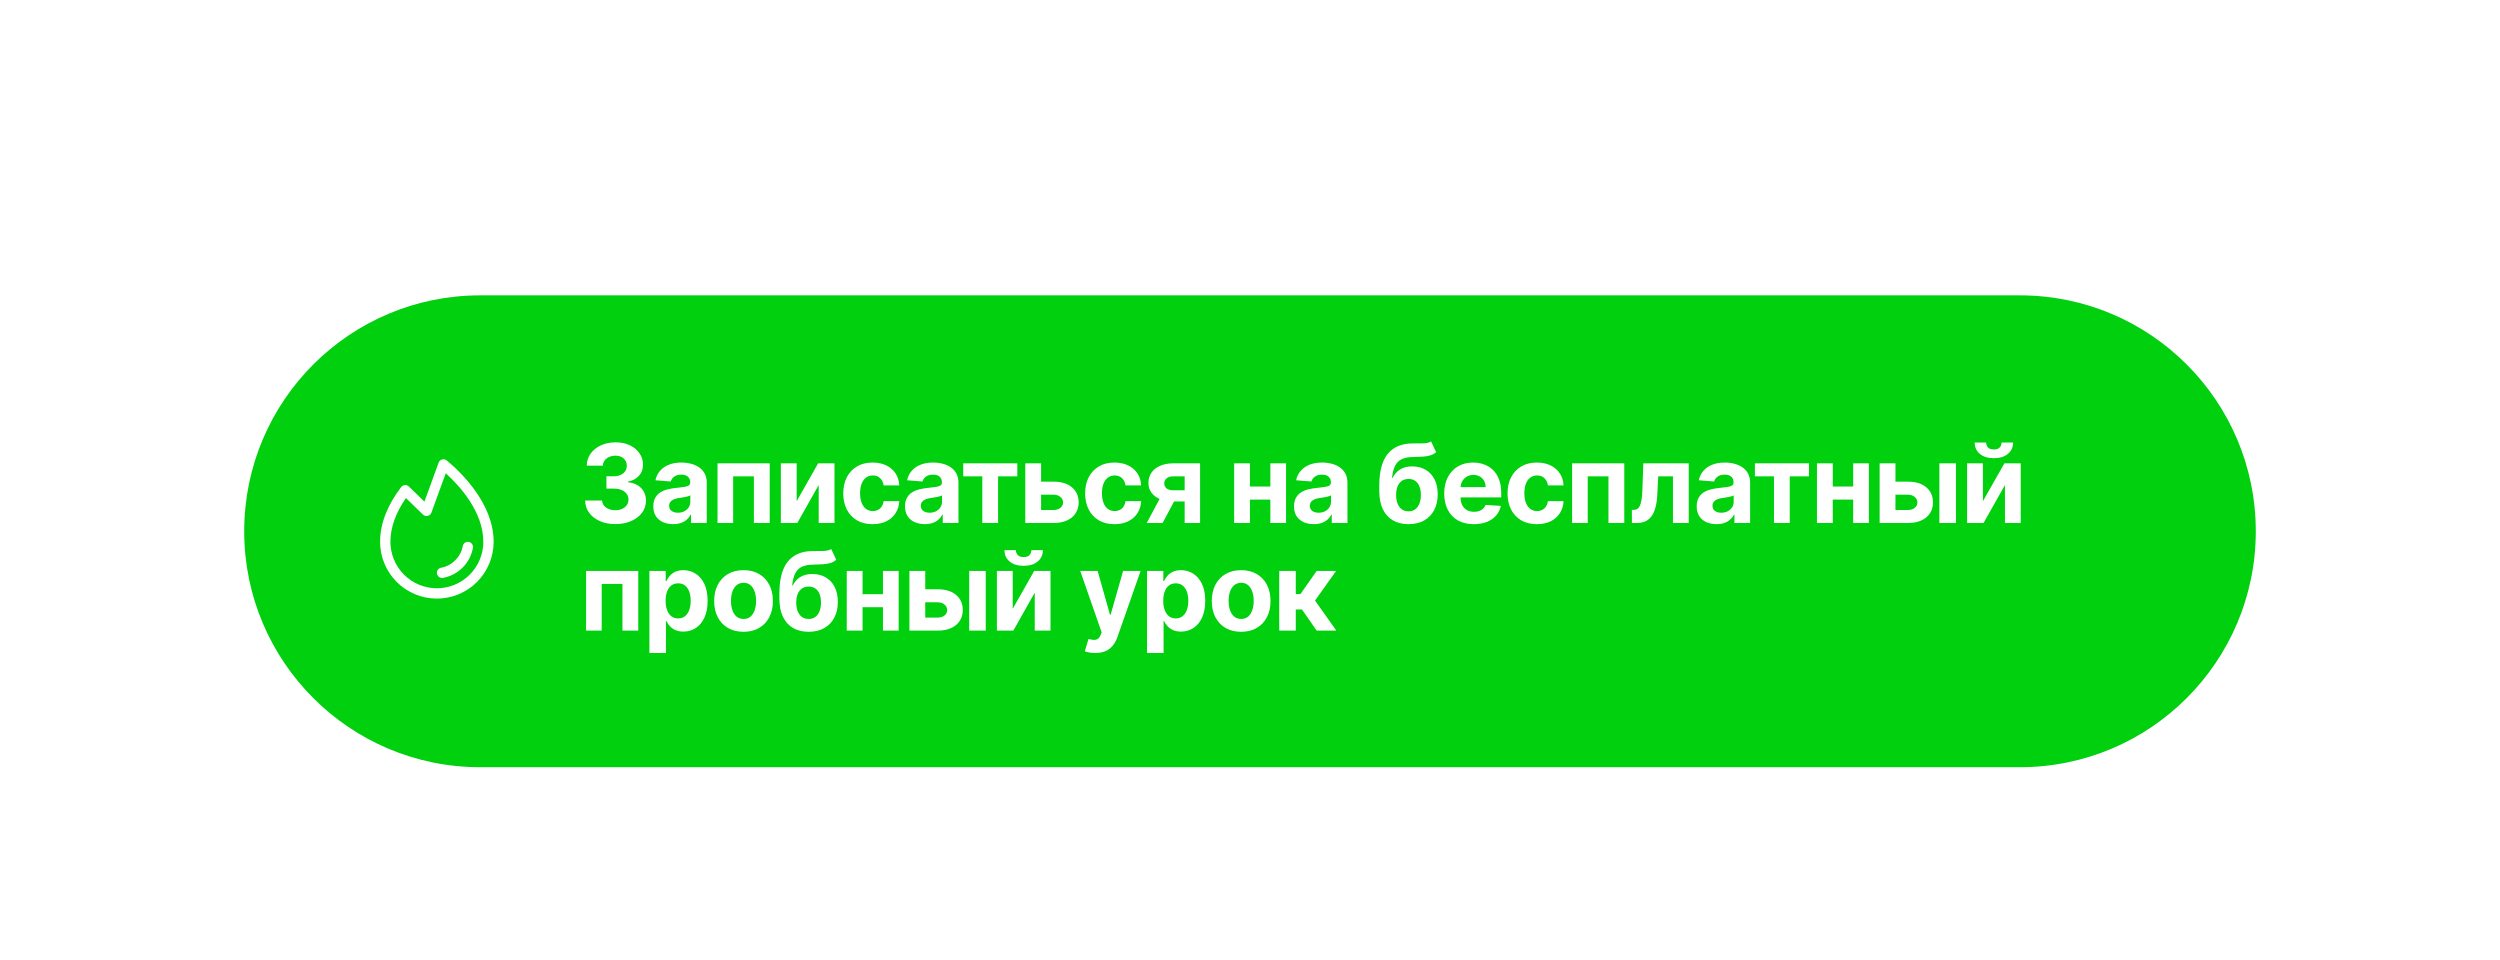
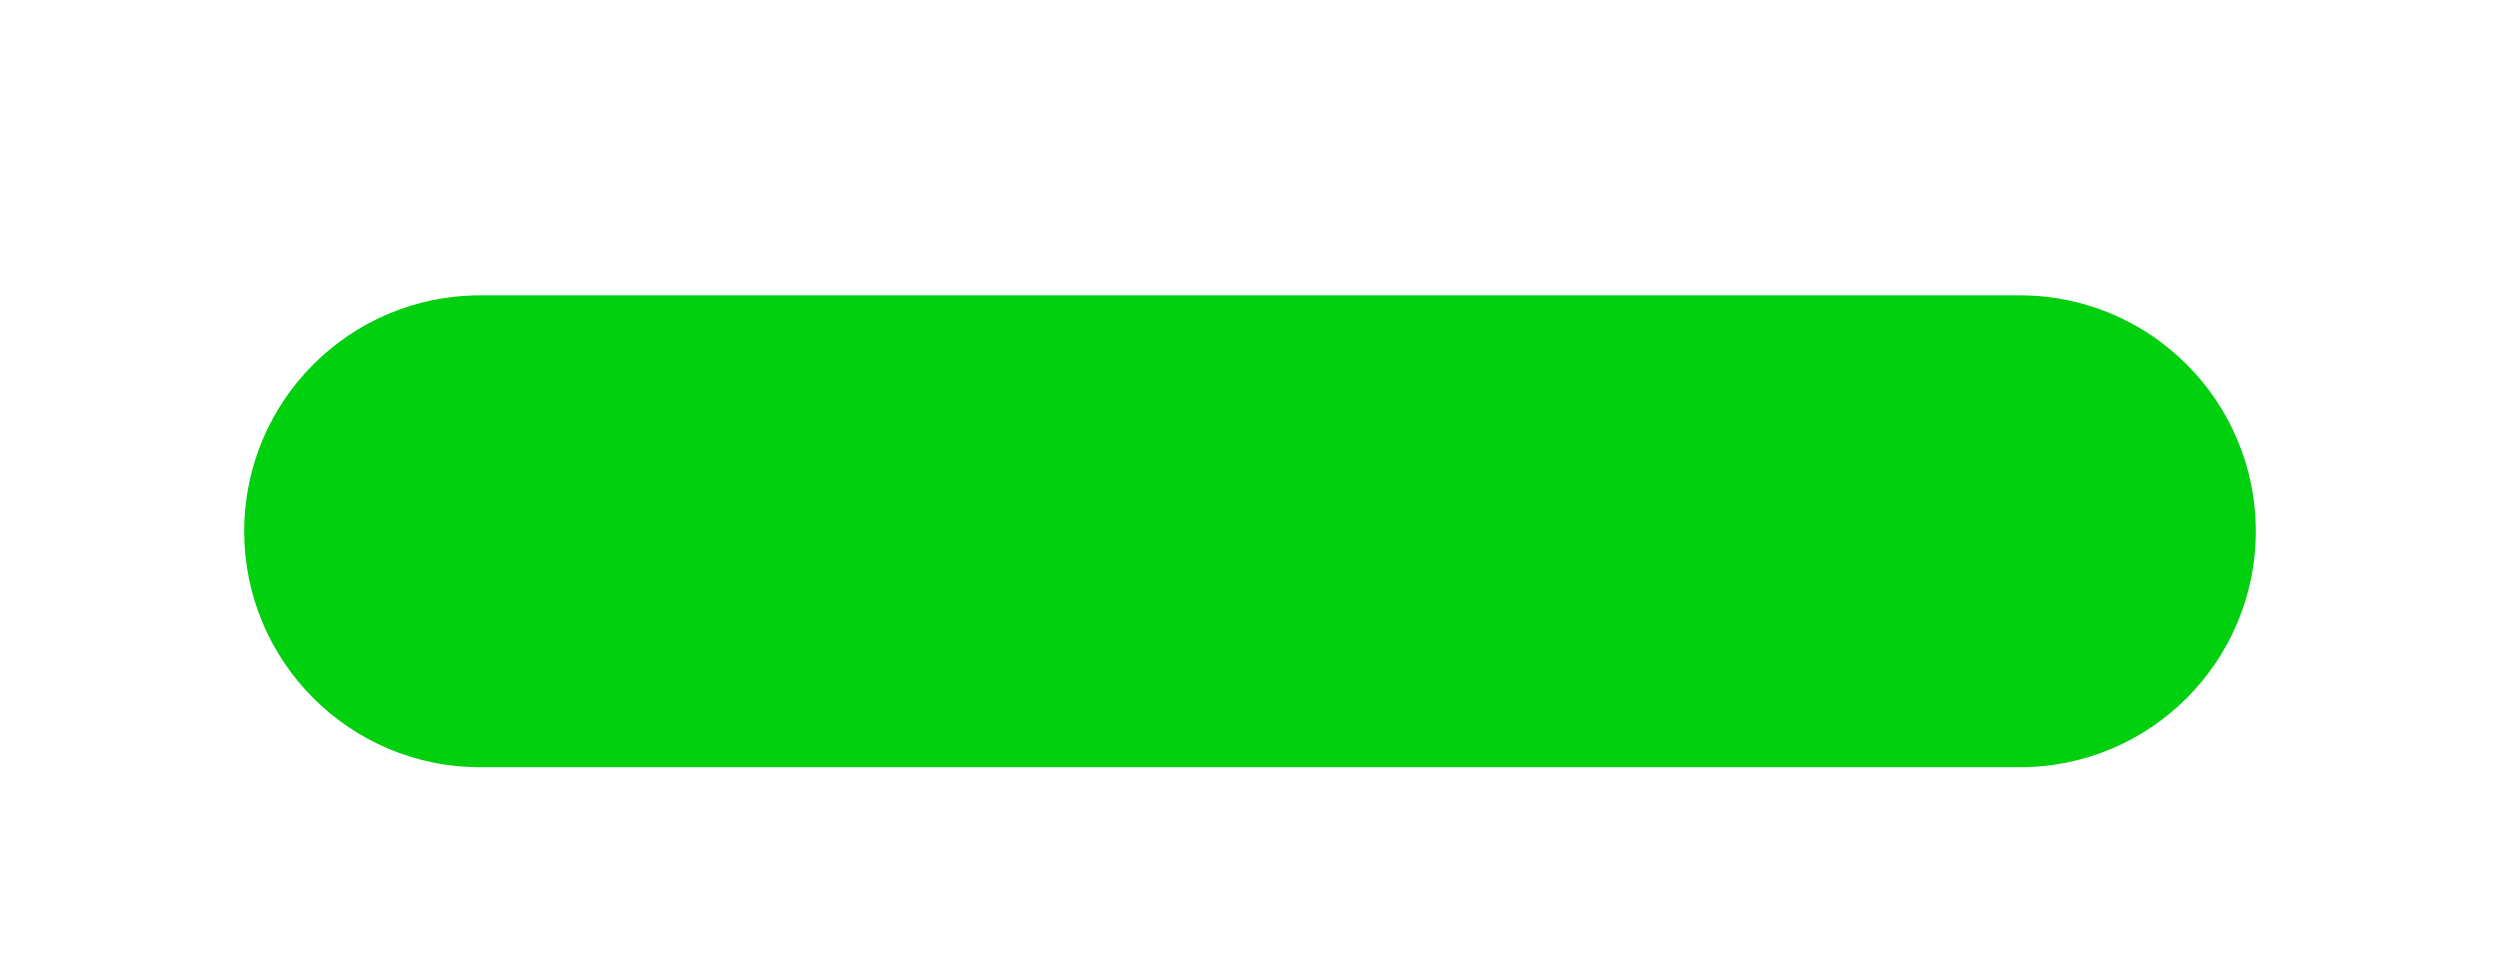
<svg xmlns="http://www.w3.org/2000/svg" width="604" height="232" viewBox="0 0 604 232" fill="none">
  <g filter="url(#filter0_dddd_1267_234)">
    <path d="M59 89C59 57.52 84.52 32 116 32H488C519.48 32 545 57.52 545 89V89C545 120.48 519.48 146 488 146H116C84.52 146 59 120.48 59 89V89Z" fill="#00D00E" />
    <g clip-path="url(#clip0_1267_234)">
-       <path d="M114.258 93.005C113.935 94.811 113.066 96.474 111.769 97.771C110.471 99.068 108.807 99.937 107.002 100.26C106.933 100.271 106.864 100.276 106.794 100.277C106.481 100.277 106.18 100.159 105.95 99.947C105.72 99.736 105.578 99.445 105.552 99.133C105.526 98.822 105.618 98.511 105.81 98.265C106.002 98.018 106.28 97.852 106.588 97.8C109.171 97.365 111.362 95.174 111.8 92.587C111.856 92.261 112.038 91.97 112.308 91.779C112.578 91.587 112.913 91.511 113.239 91.566C113.565 91.621 113.856 91.804 114.047 92.074C114.239 92.344 114.315 92.678 114.26 93.005H114.258ZM119.263 91.549C119.263 95.186 117.818 98.675 115.246 101.247C112.673 103.819 109.185 105.264 105.547 105.264C101.91 105.264 98.421 103.819 95.849 101.247C93.277 98.675 91.832 95.186 91.832 91.549C91.832 87.197 93.546 82.748 96.922 78.325C97.029 78.184 97.165 78.069 97.319 77.985C97.474 77.901 97.645 77.851 97.821 77.838C97.996 77.824 98.173 77.849 98.339 77.909C98.504 77.969 98.655 78.063 98.782 78.186L102.541 81.834L105.97 72.419C106.038 72.231 106.151 72.063 106.298 71.928C106.445 71.793 106.623 71.695 106.816 71.643C107.009 71.591 107.212 71.586 107.407 71.628C107.602 71.671 107.785 71.76 107.938 71.888C111.347 74.716 119.263 82.283 119.263 91.549ZM116.769 91.549C116.769 84.365 111.191 78.158 107.697 74.977L104.226 84.495C104.154 84.69 104.035 84.865 103.879 85.003C103.724 85.14 103.536 85.237 103.333 85.283C103.13 85.33 102.919 85.325 102.718 85.269C102.518 85.213 102.335 85.107 102.186 84.963L98.076 80.976C95.587 84.568 94.326 88.12 94.326 91.549C94.326 94.525 95.508 97.379 97.612 99.484C99.717 101.588 102.571 102.771 105.547 102.771C108.524 102.771 111.378 101.588 113.482 99.484C115.587 97.379 116.769 94.525 116.769 91.549Z" fill="white" />
-     </g>
-     <path d="M148.664 87.263C147.262 87.263 146.014 87.022 144.919 86.54C143.83 86.052 142.969 85.382 142.337 84.531C141.712 83.674 141.389 82.685 141.37 81.565H145.463C145.488 82.034 145.641 82.447 145.923 82.804C146.211 83.154 146.593 83.427 147.068 83.621C147.544 83.815 148.079 83.912 148.673 83.912C149.293 83.912 149.84 83.802 150.316 83.583C150.792 83.364 151.164 83.061 151.433 82.673C151.702 82.285 151.837 81.837 151.837 81.33C151.837 80.817 151.693 80.364 151.405 79.969C151.123 79.569 150.717 79.256 150.185 79.031C149.659 78.805 149.033 78.693 148.307 78.693H146.514V75.708H148.307C148.921 75.708 149.462 75.601 149.931 75.388C150.407 75.176 150.776 74.882 151.039 74.506C151.302 74.124 151.433 73.68 151.433 73.173C151.433 72.691 151.317 72.269 151.086 71.906C150.861 71.537 150.541 71.249 150.128 71.043C149.722 70.836 149.246 70.733 148.702 70.733C148.151 70.733 147.647 70.833 147.19 71.033C146.733 71.227 146.367 71.505 146.092 71.868C145.817 72.231 145.67 72.657 145.651 73.145H141.755C141.774 72.037 142.09 71.061 142.703 70.216C143.317 69.372 144.143 68.711 145.182 68.236C146.227 67.754 147.406 67.513 148.72 67.513C150.047 67.513 151.208 67.754 152.203 68.236C153.198 68.718 153.971 69.368 154.521 70.188C155.078 71.002 155.354 71.915 155.347 72.929C155.354 74.005 155.019 74.904 154.343 75.623C153.673 76.343 152.8 76.8 151.724 76.994V77.144C153.138 77.325 154.215 77.817 154.953 78.618C155.698 79.412 156.067 80.407 156.061 81.603C156.067 82.698 155.751 83.671 155.113 84.522C154.481 85.373 153.608 86.043 152.494 86.531C151.38 87.019 150.103 87.263 148.664 87.263ZM162.633 87.272C161.713 87.272 160.893 87.113 160.173 86.793C159.454 86.468 158.884 85.989 158.465 85.357C158.052 84.719 157.845 83.924 157.845 82.973C157.845 82.172 157.992 81.499 158.287 80.955C158.581 80.41 158.981 79.972 159.488 79.641C159.995 79.309 160.571 79.059 161.215 78.89C161.866 78.721 162.548 78.602 163.262 78.533C164.1 78.445 164.776 78.364 165.289 78.289C165.802 78.208 166.175 78.089 166.406 77.932C166.638 77.776 166.753 77.544 166.753 77.238V77.181C166.753 76.587 166.566 76.127 166.19 75.802C165.821 75.476 165.295 75.313 164.613 75.313C163.894 75.313 163.321 75.473 162.895 75.792C162.47 76.105 162.188 76.499 162.051 76.975L158.352 76.674C158.54 75.798 158.909 75.041 159.46 74.403C160.011 73.758 160.721 73.264 161.591 72.92C162.467 72.569 163.481 72.394 164.632 72.394C165.433 72.394 166.2 72.488 166.932 72.676C167.67 72.864 168.324 73.154 168.894 73.549C169.469 73.943 169.923 74.45 170.255 75.069C170.586 75.683 170.752 76.418 170.752 77.275V87H166.96V85.001H166.847C166.616 85.451 166.306 85.849 165.918 86.193C165.53 86.531 165.064 86.797 164.519 86.991C163.975 87.178 163.346 87.272 162.633 87.272ZM163.778 84.513C164.366 84.513 164.885 84.397 165.336 84.165C165.787 83.927 166.14 83.608 166.397 83.208C166.653 82.807 166.782 82.353 166.782 81.847V80.317C166.656 80.398 166.484 80.473 166.265 80.542C166.053 80.605 165.812 80.664 165.543 80.72C165.273 80.77 165.004 80.817 164.735 80.861C164.466 80.899 164.222 80.933 164.003 80.964C163.534 81.033 163.124 81.143 162.773 81.293C162.423 81.443 162.151 81.646 161.957 81.903C161.763 82.153 161.666 82.466 161.666 82.842C161.666 83.386 161.863 83.802 162.257 84.09C162.658 84.372 163.165 84.513 163.778 84.513ZM173.356 87V72.582H185.962V87H182.142V75.727H177.129V87H173.356ZM192.475 81.725L197.666 72.582H201.609V87H197.798V77.829L192.626 87H188.655V72.582H192.475V81.725ZM210.83 87.282C209.353 87.282 208.083 86.969 207.019 86.343C205.962 85.711 205.148 84.835 204.579 83.715C204.015 82.594 203.734 81.305 203.734 79.847C203.734 78.37 204.018 77.075 204.588 75.961C205.164 74.841 205.98 73.968 207.038 73.342C208.095 72.71 209.353 72.394 210.811 72.394C212.069 72.394 213.171 72.623 214.116 73.079C215.06 73.536 215.808 74.178 216.359 75.004C216.91 75.83 217.213 76.8 217.269 77.914H213.496C213.39 77.194 213.108 76.615 212.651 76.177C212.201 75.733 211.609 75.511 210.877 75.511C210.258 75.511 209.716 75.68 209.253 76.017C208.796 76.349 208.44 76.834 208.183 77.472C207.926 78.111 207.798 78.884 207.798 79.791C207.798 80.711 207.923 81.493 208.174 82.138C208.43 82.782 208.79 83.273 209.253 83.611C209.716 83.949 210.258 84.118 210.877 84.118C211.334 84.118 211.744 84.024 212.107 83.837C212.476 83.649 212.779 83.377 213.017 83.02C213.261 82.657 213.421 82.222 213.496 81.715H217.269C217.207 82.817 216.907 83.787 216.368 84.625C215.836 85.457 215.101 86.108 214.162 86.578C213.224 87.047 212.113 87.282 210.83 87.282ZM223.442 87.272C222.522 87.272 221.703 87.113 220.983 86.793C220.263 86.468 219.694 85.989 219.275 85.357C218.862 84.719 218.655 83.924 218.655 82.973C218.655 82.172 218.802 81.499 219.096 80.955C219.39 80.41 219.791 79.972 220.298 79.641C220.805 79.309 221.38 79.059 222.025 78.89C222.676 78.721 223.358 78.602 224.071 78.533C224.91 78.445 225.586 78.364 226.099 78.289C226.612 78.208 226.984 78.089 227.216 77.932C227.447 77.776 227.563 77.544 227.563 77.238V77.181C227.563 76.587 227.375 76.127 227 75.802C226.631 75.476 226.105 75.313 225.423 75.313C224.703 75.313 224.131 75.473 223.705 75.792C223.28 76.105 222.998 76.499 222.86 76.975L219.162 76.674C219.35 75.798 219.719 75.041 220.27 74.403C220.82 73.758 221.531 73.264 222.4 72.92C223.277 72.569 224.29 72.394 225.442 72.394C226.243 72.394 227.009 72.488 227.742 72.676C228.48 72.864 229.134 73.154 229.703 73.549C230.279 73.943 230.733 74.45 231.064 75.069C231.396 75.683 231.562 76.418 231.562 77.275V87H227.77V85.001H227.657C227.426 85.451 227.116 85.849 226.728 86.193C226.34 86.531 225.874 86.797 225.329 86.991C224.785 87.178 224.156 87.272 223.442 87.272ZM224.588 84.513C225.176 84.513 225.695 84.397 226.146 84.165C226.596 83.927 226.95 83.608 227.206 83.208C227.463 82.807 227.591 82.353 227.591 81.847V80.317C227.466 80.398 227.294 80.473 227.075 80.542C226.862 80.605 226.621 80.664 226.352 80.72C226.083 80.77 225.814 80.817 225.545 80.861C225.276 80.899 225.032 80.933 224.813 80.964C224.344 81.033 223.934 81.143 223.583 81.293C223.233 81.443 222.961 81.646 222.767 81.903C222.573 82.153 222.476 82.466 222.476 82.842C222.476 83.386 222.673 83.802 223.067 84.09C223.467 84.372 223.974 84.513 224.588 84.513ZM232.718 75.727V72.582H245.784V75.727H241.138V87H237.327V75.727H232.718ZM250.216 77.013H254.524C256.433 77.013 257.922 77.469 258.992 78.383C260.062 79.29 260.598 80.504 260.598 82.025C260.598 83.014 260.357 83.884 259.875 84.635C259.393 85.379 258.698 85.961 257.791 86.38C256.883 86.793 255.795 87 254.524 87H247.709V72.582H251.53V83.855H254.524C255.194 83.855 255.745 83.686 256.176 83.349C256.608 83.011 256.827 82.579 256.833 82.053C256.827 81.496 256.608 81.043 256.176 80.692C255.745 80.335 255.194 80.157 254.524 80.157H250.216V77.013ZM269.265 87.282C267.788 87.282 266.518 86.969 265.454 86.343C264.396 85.711 263.583 84.835 263.013 83.715C262.45 82.594 262.169 81.305 262.169 79.847C262.169 78.37 262.453 77.075 263.023 75.961C263.599 74.841 264.415 73.968 265.473 73.342C266.53 72.71 267.788 72.394 269.246 72.394C270.504 72.394 271.605 72.623 272.55 73.079C273.495 73.536 274.243 74.178 274.794 75.004C275.345 75.83 275.648 76.8 275.704 77.914H271.931C271.824 77.194 271.543 76.615 271.086 76.177C270.635 75.733 270.044 75.511 269.312 75.511C268.692 75.511 268.151 75.68 267.688 76.017C267.231 76.349 266.875 76.834 266.618 77.472C266.361 78.111 266.233 78.884 266.233 79.791C266.233 80.711 266.358 81.493 266.609 82.138C266.865 82.782 267.225 83.273 267.688 83.611C268.151 83.949 268.692 84.118 269.312 84.118C269.769 84.118 270.179 84.024 270.542 83.837C270.911 83.649 271.214 83.377 271.452 83.02C271.696 82.657 271.856 82.222 271.931 81.715H275.704C275.642 82.817 275.341 83.787 274.803 84.625C274.271 85.457 273.536 86.108 272.597 86.578C271.659 87.047 270.548 87.282 269.265 87.282ZM286.214 87V75.717H283.511C282.778 75.717 282.221 75.886 281.84 76.224C281.458 76.562 281.27 76.962 281.277 77.425C281.27 77.895 281.452 78.292 281.821 78.618C282.196 78.937 282.747 79.096 283.473 79.096H287.547V81.8H283.473C282.24 81.8 281.173 81.612 280.272 81.237C279.371 80.861 278.676 80.338 278.188 79.669C277.7 78.993 277.459 78.208 277.465 77.313C277.459 76.374 277.7 75.551 278.188 74.844C278.676 74.131 279.374 73.577 280.282 73.183C281.195 72.782 282.272 72.582 283.511 72.582H289.941V87H286.214ZM277.052 87L281.061 79.491H284.881L280.882 87H277.052ZM308.202 78.195V81.34H300.674V78.195H308.202ZM301.988 72.582V87H298.168V72.582H301.988ZM310.709 72.582V87H306.916V72.582H310.709ZM317.424 87.272C316.504 87.272 315.684 87.113 314.964 86.793C314.245 86.468 313.675 85.989 313.256 85.357C312.843 84.719 312.636 83.924 312.636 82.973C312.636 82.172 312.783 81.499 313.078 80.955C313.372 80.41 313.772 79.972 314.279 79.641C314.786 79.309 315.362 79.059 316.006 78.89C316.657 78.721 317.339 78.602 318.053 78.533C318.891 78.445 319.567 78.364 320.08 78.289C320.593 78.208 320.966 78.089 321.197 77.932C321.429 77.776 321.544 77.544 321.544 77.238V77.181C321.544 76.587 321.357 76.127 320.981 75.802C320.612 75.476 320.086 75.313 319.404 75.313C318.685 75.313 318.112 75.473 317.687 75.792C317.261 76.105 316.979 76.499 316.842 76.975L313.143 76.674C313.331 75.798 313.7 75.041 314.251 74.403C314.802 73.758 315.512 73.264 316.382 72.92C317.258 72.569 318.272 72.394 319.423 72.394C320.224 72.394 320.991 72.488 321.723 72.676C322.461 72.864 323.115 73.154 323.685 73.549C324.26 73.943 324.714 74.45 325.046 75.069C325.377 75.683 325.543 76.418 325.543 77.275V87H321.751V85.001H321.638C321.407 85.451 321.097 85.849 320.709 86.193C320.321 86.531 319.855 86.797 319.31 86.991C318.766 87.178 318.137 87.272 317.424 87.272ZM318.569 84.513C319.157 84.513 319.677 84.397 320.127 84.165C320.578 83.927 320.931 83.608 321.188 83.208C321.444 82.807 321.573 82.353 321.573 81.847V80.317C321.447 80.398 321.275 80.473 321.056 80.542C320.844 80.605 320.603 80.664 320.334 80.72C320.064 80.77 319.795 80.817 319.526 80.861C319.257 80.899 319.013 80.933 318.794 80.964C318.325 81.033 317.915 81.143 317.564 81.293C317.214 81.443 316.942 81.646 316.748 81.903C316.554 82.153 316.457 82.466 316.457 82.842C316.457 83.386 316.654 83.802 317.048 84.09C317.449 84.372 317.956 84.513 318.569 84.513ZM345.753 67.288L346.973 69.897C346.566 70.235 346.116 70.486 345.621 70.648C345.127 70.805 344.536 70.908 343.847 70.958C343.165 71.008 342.333 71.043 341.35 71.061C340.237 71.074 339.329 71.252 338.628 71.596C337.927 71.941 337.396 72.482 337.033 73.22C336.67 73.952 336.432 74.91 336.319 76.093H336.46C336.892 75.21 337.499 74.528 338.281 74.046C339.069 73.564 340.043 73.323 341.2 73.323C342.427 73.323 343.5 73.593 344.42 74.131C345.346 74.669 346.066 75.442 346.579 76.449C347.092 77.457 347.349 78.665 347.349 80.073C347.349 81.537 347.061 82.81 346.485 83.893C345.916 84.969 345.105 85.805 344.054 86.399C343.003 86.987 341.751 87.282 340.299 87.282C338.841 87.282 337.583 86.975 336.526 86.362C335.474 85.748 334.661 84.844 334.085 83.649C333.516 82.454 333.231 80.983 333.231 79.237V78.054C333.231 74.581 333.907 72.006 335.258 70.329C336.61 68.652 338.597 67.801 341.219 67.776C341.932 67.763 342.577 67.76 343.153 67.766C343.728 67.773 344.232 67.745 344.664 67.682C345.102 67.619 345.465 67.488 345.753 67.288ZM340.318 84.184C340.931 84.184 341.457 84.024 341.895 83.705C342.339 83.386 342.68 82.929 342.918 82.335C343.162 81.74 343.284 81.03 343.284 80.204C343.284 79.384 343.162 78.69 342.918 78.12C342.68 77.544 342.339 77.106 341.895 76.806C341.451 76.506 340.919 76.355 340.299 76.355C339.836 76.355 339.42 76.44 339.051 76.609C338.682 76.778 338.365 77.028 338.103 77.36C337.846 77.685 337.646 78.089 337.502 78.571C337.364 79.046 337.295 79.591 337.295 80.204C337.295 81.437 337.561 82.41 338.093 83.123C338.631 83.83 339.373 84.184 340.318 84.184ZM356.075 87.282C354.592 87.282 353.315 86.981 352.245 86.38C351.181 85.773 350.361 84.916 349.786 83.808C349.21 82.695 348.922 81.377 348.922 79.857C348.922 78.374 349.21 77.072 349.786 75.952C350.361 74.832 351.172 73.959 352.217 73.333C353.268 72.707 354.501 72.394 355.915 72.394C356.866 72.394 357.752 72.547 358.572 72.854C359.398 73.154 360.117 73.608 360.731 74.215C361.35 74.822 361.832 75.586 362.176 76.506C362.52 77.419 362.692 78.489 362.692 79.716V80.814H350.518V78.336H358.928C358.928 77.76 358.803 77.25 358.553 76.806C358.303 76.362 357.955 76.014 357.511 75.764C357.073 75.507 356.563 75.379 355.981 75.379C355.374 75.379 354.836 75.52 354.366 75.802C353.903 76.077 353.54 76.449 353.278 76.919C353.015 77.382 352.88 77.898 352.874 78.467V80.823C352.874 81.537 353.005 82.153 353.268 82.673C353.537 83.192 353.916 83.593 354.404 83.874C354.892 84.156 355.471 84.297 356.14 84.297C356.585 84.297 356.992 84.234 357.361 84.109C357.73 83.984 358.046 83.796 358.309 83.546C358.572 83.295 358.772 82.989 358.91 82.626L362.608 82.87C362.42 83.758 362.035 84.534 361.453 85.198C360.878 85.855 360.133 86.368 359.219 86.737C358.312 87.1 357.264 87.282 356.075 87.282ZM371.318 87.282C369.841 87.282 368.57 86.969 367.507 86.343C366.449 85.711 365.636 84.835 365.066 83.715C364.503 82.594 364.221 81.305 364.221 79.847C364.221 78.37 364.506 77.075 365.075 75.961C365.651 74.841 366.468 73.968 367.525 73.342C368.583 72.71 369.841 72.394 371.299 72.394C372.557 72.394 373.658 72.623 374.603 73.079C375.548 73.536 376.296 74.178 376.847 75.004C377.397 75.83 377.701 76.8 377.757 77.914H373.984C373.877 77.194 373.596 76.615 373.139 76.177C372.688 75.733 372.097 75.511 371.365 75.511C370.745 75.511 370.204 75.68 369.741 76.017C369.284 76.349 368.927 76.834 368.671 77.472C368.414 78.111 368.286 78.884 368.286 79.791C368.286 80.711 368.411 81.493 368.661 82.138C368.918 82.782 369.278 83.273 369.741 83.611C370.204 83.949 370.745 84.118 371.365 84.118C371.821 84.118 372.231 84.024 372.594 83.837C372.964 83.649 373.267 83.377 373.505 83.02C373.749 82.657 373.908 82.222 373.984 81.715H377.757C377.694 82.817 377.394 83.787 376.856 84.625C376.324 85.457 375.589 86.108 374.65 86.578C373.711 87.047 372.601 87.282 371.318 87.282ZM379.819 87V72.582H392.425V87H388.605V75.727H383.592V87H379.819ZM394.273 87L394.254 83.827H394.733C395.071 83.827 395.362 83.746 395.606 83.583C395.856 83.414 396.063 83.142 396.225 82.767C396.388 82.391 396.516 81.894 396.61 81.274C396.704 80.648 396.767 79.879 396.798 78.965L397.033 72.582H407.996V87H404.185V75.727H400.628L400.403 80.129C400.346 81.337 400.199 82.375 399.961 83.245C399.73 84.115 399.408 84.829 398.995 85.385C398.582 85.936 398.084 86.343 397.502 86.606C396.92 86.869 396.244 87 395.474 87H394.273ZM414.709 87.272C413.789 87.272 412.969 87.113 412.25 86.793C411.53 86.468 410.961 85.989 410.541 85.357C410.128 84.719 409.922 83.924 409.922 82.973C409.922 82.172 410.069 81.499 410.363 80.955C410.657 80.41 411.058 79.972 411.565 79.641C412.071 79.309 412.647 79.059 413.292 78.89C413.943 78.721 414.625 78.602 415.338 78.533C416.177 78.445 416.852 78.364 417.366 78.289C417.879 78.208 418.251 78.089 418.483 77.932C418.714 77.776 418.83 77.544 418.83 77.238V77.181C418.83 76.587 418.642 76.127 418.267 75.802C417.898 75.476 417.372 75.313 416.69 75.313C415.97 75.313 415.397 75.473 414.972 75.792C414.546 76.105 414.265 76.499 414.127 76.975L410.429 76.674C410.616 75.798 410.986 75.041 411.536 74.403C412.087 73.758 412.797 73.264 413.667 72.92C414.543 72.569 415.557 72.394 416.709 72.394C417.51 72.394 418.276 72.488 419.008 72.676C419.747 72.864 420.401 73.154 420.97 73.549C421.546 73.943 422 74.45 422.331 75.069C422.663 75.683 422.829 76.418 422.829 77.275V87H419.036V85.001H418.924C418.692 85.451 418.382 85.849 417.995 86.193C417.607 86.531 417.14 86.797 416.596 86.991C416.051 87.178 415.423 87.272 414.709 87.272ZM415.854 84.513C416.443 84.513 416.962 84.397 417.413 84.165C417.863 83.927 418.217 83.608 418.473 83.208C418.73 82.807 418.858 82.353 418.858 81.847V80.317C418.733 80.398 418.561 80.473 418.342 80.542C418.129 80.605 417.888 80.664 417.619 80.72C417.35 80.77 417.081 80.817 416.812 80.861C416.543 80.899 416.299 80.933 416.08 80.964C415.61 81.033 415.2 81.143 414.85 81.293C414.499 81.443 414.227 81.646 414.033 81.903C413.839 82.153 413.742 82.466 413.742 82.842C413.742 83.386 413.939 83.802 414.334 84.09C414.734 84.372 415.241 84.513 415.854 84.513ZM423.984 75.727V72.582H437.051V75.727H432.404V87H428.593V75.727H423.984ZM449.011 78.195V81.34H441.482V78.195H449.011ZM442.797 72.582V87H438.976V72.582H442.797ZM451.517 72.582V87H447.725V72.582H451.517ZM456.627 77.013H460.935C462.844 77.013 464.333 77.469 465.403 78.383C466.474 79.29 467.009 80.504 467.009 82.025C467.009 83.014 466.768 83.884 466.286 84.635C465.804 85.379 465.109 85.961 464.202 86.38C463.295 86.793 462.206 87 460.935 87H454.121V72.582H457.941V83.855H460.935C461.605 83.855 462.156 83.686 462.587 83.349C463.019 83.011 463.238 82.579 463.244 82.053C463.238 81.496 463.019 81.043 462.587 80.692C462.156 80.335 461.605 80.157 460.935 80.157H456.627V77.013ZM468.557 87V72.582H472.556V87H468.557ZM479.074 81.725L484.265 72.582H488.207V87H484.396V77.829L479.224 87H475.254V72.582H479.074V81.725ZM483.58 67.551H486.368C486.361 68.689 485.939 69.606 485.1 70.301C484.268 70.996 483.142 71.343 481.721 71.343C480.294 71.343 479.165 70.996 478.333 70.301C477.5 69.606 477.084 68.689 477.084 67.551H479.853C479.847 67.982 479.985 68.37 480.266 68.715C480.554 69.059 481.039 69.231 481.721 69.231C482.385 69.231 482.86 69.062 483.148 68.724C483.436 68.386 483.58 67.995 483.58 67.551ZM141.596 113V98.582H154.202V113H150.382V101.726H145.369V113H141.596ZM156.895 118.407V98.582H160.837V101.004H161.016C161.191 100.616 161.444 100.221 161.776 99.821C162.114 99.414 162.552 99.076 163.09 98.807C163.635 98.532 164.311 98.394 165.118 98.394C166.169 98.394 167.139 98.669 168.028 99.22C168.916 99.765 169.627 100.588 170.159 101.689C170.69 102.784 170.956 104.158 170.956 105.81C170.956 107.418 170.697 108.776 170.177 109.884C169.664 110.985 168.963 111.82 168.075 112.39C167.192 112.953 166.204 113.235 165.108 113.235C164.332 113.235 163.672 113.106 163.128 112.85C162.59 112.593 162.148 112.271 161.804 111.883C161.46 111.489 161.197 111.091 161.016 110.691H160.894V118.407H156.895ZM160.809 105.791C160.809 106.648 160.928 107.396 161.166 108.034C161.404 108.673 161.748 109.17 162.199 109.527C162.649 109.877 163.197 110.053 163.841 110.053C164.492 110.053 165.043 109.874 165.493 109.517C165.944 109.155 166.285 108.654 166.516 108.016C166.754 107.371 166.873 106.629 166.873 105.791C166.873 104.959 166.757 104.226 166.526 103.594C166.294 102.962 165.953 102.468 165.503 102.111C165.052 101.755 164.498 101.576 163.841 101.576C163.19 101.576 162.64 101.748 162.189 102.093C161.745 102.437 161.404 102.925 161.166 103.557C160.928 104.189 160.809 104.934 160.809 105.791ZM179.638 113.282C178.18 113.282 176.919 112.972 175.855 112.352C174.797 111.727 173.981 110.857 173.405 109.743C172.829 108.623 172.542 107.324 172.542 105.847C172.542 104.358 172.829 103.056 173.405 101.942C173.981 100.822 174.797 99.952 175.855 99.333C176.919 98.707 178.18 98.394 179.638 98.394C181.096 98.394 182.354 98.707 183.411 99.333C184.475 99.952 185.295 100.822 185.871 101.942C186.447 103.056 186.734 104.358 186.734 105.847C186.734 107.324 186.447 108.623 185.871 109.743C185.295 110.857 184.475 111.727 183.411 112.352C182.354 112.972 181.096 113.282 179.638 113.282ZM179.657 110.184C180.32 110.184 180.874 109.996 181.318 109.621C181.762 109.239 182.097 108.72 182.323 108.063C182.554 107.405 182.67 106.658 182.67 105.819C182.67 104.981 182.554 104.233 182.323 103.576C182.097 102.919 181.762 102.399 181.318 102.017C180.874 101.636 180.32 101.445 179.657 101.445C178.987 101.445 178.424 101.636 177.967 102.017C177.517 102.399 177.175 102.919 176.944 103.576C176.719 104.233 176.606 104.981 176.606 105.819C176.606 106.658 176.719 107.405 176.944 108.063C177.175 108.72 177.517 109.239 177.967 109.621C178.424 109.996 178.987 110.184 179.657 110.184ZM200.823 93.288L202.043 95.897C201.636 96.235 201.186 96.486 200.691 96.648C200.197 96.805 199.606 96.908 198.917 96.958C198.235 97.008 197.403 97.043 196.42 97.061C195.306 97.074 194.399 97.252 193.698 97.596C192.997 97.941 192.465 98.482 192.102 99.22C191.739 99.952 191.502 100.91 191.389 102.093H191.53C191.962 101.21 192.569 100.528 193.351 100.046C194.139 99.564 195.112 99.323 196.27 99.323C197.497 99.323 198.57 99.593 199.49 100.131C200.416 100.669 201.136 101.442 201.649 102.449C202.162 103.457 202.418 104.665 202.418 106.073C202.418 107.537 202.131 108.81 201.555 109.893C200.985 110.969 200.175 111.805 199.124 112.399C198.072 112.987 196.821 113.282 195.369 113.282C193.911 113.282 192.653 112.975 191.595 112.362C190.544 111.748 189.731 110.844 189.155 109.649C188.585 108.454 188.301 106.983 188.301 105.237V104.054C188.301 100.581 188.977 98.006 190.328 96.329C191.68 94.652 193.667 93.801 196.289 93.776C197.002 93.763 197.647 93.76 198.223 93.766C198.798 93.773 199.302 93.745 199.734 93.682C200.172 93.619 200.535 93.488 200.823 93.288ZM195.388 110.184C196.001 110.184 196.527 110.024 196.965 109.705C197.409 109.386 197.75 108.929 197.988 108.335C198.232 107.74 198.354 107.03 198.354 106.204C198.354 105.384 198.232 104.69 197.988 104.12C197.75 103.544 197.409 103.106 196.965 102.806C196.52 102.506 195.989 102.355 195.369 102.355C194.906 102.355 194.49 102.44 194.121 102.609C193.751 102.778 193.435 103.028 193.172 103.36C192.916 103.685 192.716 104.089 192.572 104.571C192.434 105.046 192.365 105.591 192.365 106.204C192.365 107.437 192.631 108.41 193.163 109.123C193.701 109.83 194.443 110.184 195.388 110.184ZM214.608 104.195V107.34H207.08V104.195H214.608ZM208.394 98.582V113H204.574V98.582H208.394ZM217.115 98.582V113H213.322V98.582H217.115ZM222.224 103.012H226.533C228.442 103.012 229.931 103.469 231.001 104.383C232.071 105.29 232.606 106.504 232.606 108.025C232.606 109.014 232.365 109.884 231.883 110.635C231.402 111.379 230.707 111.961 229.8 112.38C228.892 112.793 227.803 113 226.533 113H219.718V98.582H223.539V109.855H226.533C227.203 109.855 227.753 109.686 228.185 109.349C228.617 109.011 228.836 108.579 228.842 108.053C228.836 107.496 228.617 107.043 228.185 106.692C227.753 106.335 227.203 106.157 226.533 106.157H222.224V103.012ZM234.155 113V98.582H238.154V113H234.155ZM244.672 107.725L249.863 98.582H253.805V113H249.994V103.829L244.822 113H240.851V98.582H244.672V107.725ZM249.177 93.551H251.965C251.959 94.689 251.537 95.606 250.698 96.301C249.866 96.996 248.739 97.343 247.319 97.343C245.892 97.343 244.762 96.996 243.93 96.301C243.098 95.606 242.682 94.689 242.682 93.551H245.451C245.445 93.982 245.582 94.37 245.864 94.715C246.152 95.059 246.637 95.231 247.319 95.231C247.982 95.231 248.458 95.062 248.746 94.724C249.033 94.386 249.177 93.995 249.177 93.551ZM264.6 118.407C264.093 118.407 263.617 118.366 263.173 118.285C262.735 118.21 262.372 118.113 262.084 117.994L262.985 115.009C263.455 115.153 263.877 115.231 264.252 115.243C264.634 115.256 264.963 115.168 265.238 114.981C265.52 114.793 265.748 114.474 265.923 114.023L266.158 113.413L260.986 98.582H265.191L268.176 109.17H268.326L271.339 98.582H275.573L269.969 114.558C269.7 115.334 269.334 116.01 268.871 116.586C268.414 117.168 267.835 117.615 267.134 117.928C266.433 118.247 265.589 118.407 264.6 118.407ZM277.121 118.407V98.582H281.063V101.004H281.241C281.417 100.616 281.67 100.221 282.002 99.821C282.34 99.414 282.778 99.076 283.316 98.807C283.86 98.532 284.536 98.394 285.343 98.394C286.395 98.394 287.365 98.669 288.253 99.22C289.142 99.765 289.852 100.588 290.384 101.689C290.916 102.784 291.182 104.158 291.182 105.81C291.182 107.418 290.922 108.776 290.403 109.884C289.89 110.985 289.189 111.82 288.3 112.39C287.418 112.953 286.429 113.235 285.334 113.235C284.558 113.235 283.898 113.106 283.353 112.85C282.815 112.593 282.374 112.271 282.03 111.883C281.686 111.489 281.423 111.091 281.241 110.691H281.119V118.407H277.121ZM281.035 105.791C281.035 106.648 281.154 107.396 281.391 108.034C281.629 108.673 281.973 109.17 282.424 109.527C282.875 109.877 283.422 110.053 284.067 110.053C284.718 110.053 285.268 109.874 285.719 109.517C286.169 109.155 286.51 108.654 286.742 108.016C286.98 107.371 287.099 106.629 287.099 105.791C287.099 104.959 286.983 104.226 286.751 103.594C286.52 102.962 286.179 102.468 285.728 102.111C285.278 101.755 284.724 101.576 284.067 101.576C283.416 101.576 282.865 101.748 282.415 102.093C281.97 102.437 281.629 102.925 281.391 103.557C281.154 104.189 281.035 104.934 281.035 105.791ZM299.863 113.282C298.405 113.282 297.144 112.972 296.081 112.352C295.023 111.727 294.206 110.857 293.631 109.743C293.055 108.623 292.767 107.324 292.767 105.847C292.767 104.358 293.055 103.056 293.631 101.942C294.206 100.822 295.023 99.952 296.081 99.333C297.144 98.707 298.405 98.394 299.863 98.394C301.322 98.394 302.579 98.707 303.637 99.333C304.701 99.952 305.521 100.822 306.096 101.942C306.672 103.056 306.96 104.358 306.96 105.847C306.96 107.324 306.672 108.623 306.096 109.743C305.521 110.857 304.701 111.727 303.637 112.352C302.579 112.972 301.322 113.282 299.863 113.282ZM299.882 110.184C300.546 110.184 301.099 109.996 301.544 109.621C301.988 109.239 302.323 108.72 302.548 108.063C302.78 107.405 302.895 106.658 302.895 105.819C302.895 104.981 302.78 104.233 302.548 103.576C302.323 102.919 301.988 102.399 301.544 102.017C301.099 101.636 300.546 101.445 299.882 101.445C299.213 101.445 298.649 101.636 298.193 102.017C297.742 102.399 297.401 102.919 297.169 103.576C296.944 104.233 296.832 104.981 296.832 105.819C296.832 106.658 296.944 107.405 297.169 108.063C297.401 108.72 297.742 109.239 298.193 109.621C298.649 109.996 299.213 110.184 299.882 110.184ZM309.061 113V98.582H313.06V104.176H314.186L318.11 98.582H322.804L317.707 105.735L322.86 113H318.11L314.553 107.884H313.06V113H309.061Z" fill="white" />
+       </g>
  </g>
  <defs>
    <filter id="filter0_dddd_1267_234" x="0.481" y="0.081" width="603.038" height="231.038" filterUnits="userSpaceOnUse" color-interpolation-filters="sRGB">
      <feFlood flood-opacity="0" result="BackgroundImageFix" />
      <feColorMatrix in="SourceAlpha" type="matrix" values="0 0 0 0 0 0 0 0 0 0 0 0 0 0 0 0 0 0 127 0" result="hardAlpha" />
      <feOffset dy="1.059" />
      <feGaussianBlur stdDeviation="1.165" />
      <feComposite in2="hardAlpha" operator="out" />
      <feColorMatrix type="matrix" values="0 0 0 0 0 0 0 0 0 0.816 0 0 0 0 0.055 0 0 0 0.01 0" />
      <feBlend mode="normal" in2="BackgroundImageFix" result="effect1_dropShadow_1267_234" />
      <feColorMatrix in="SourceAlpha" type="matrix" values="0 0 0 0 0 0 0 0 0 0 0 0 0 0 0 0 0 0 127 0" result="hardAlpha" />
      <feOffset dy="3.211" />
      <feGaussianBlur stdDeviation="3.532" />
      <feComposite in2="hardAlpha" operator="out" />
      <feColorMatrix type="matrix" values="0 0 0 0 0 0 0 0 0 0.816 0 0 0 0 0.055 0 0 0 0.035 0" />
      <feBlend mode="normal" in2="effect1_dropShadow_1267_234" result="effect2_dropShadow_1267_234" />
      <feColorMatrix in="SourceAlpha" type="matrix" values="0 0 0 0 0 0 0 0 0 0 0 0 0 0 0 0 0 0 127 0" result="hardAlpha" />
      <feOffset dy="8.489" />
      <feGaussianBlur stdDeviation="9.338" />
      <feComposite in2="hardAlpha" operator="out" />
      <feColorMatrix type="matrix" values="0 0 0 0 0 0 0 0 0 0.816 0 0 0 0 0.055 0 0 0 0.094 0" />
      <feBlend mode="normal" in2="effect2_dropShadow_1267_234" result="effect3_dropShadow_1267_234" />
      <feColorMatrix in="SourceAlpha" type="matrix" values="0 0 0 0 0 0 0 0 0 0 0 0 0 0 0 0 0 0 127 0" result="hardAlpha" />
      <feOffset dy="26.599" />
      <feGaussianBlur stdDeviation="29.259" />
      <feComposite in2="hardAlpha" operator="out" />
      <feColorMatrix type="matrix" values="0 0 0 0 0 0 0 0 0 0.816 0 0 0 0 0.055 0 0 0 0.3 0" />
      <feBlend mode="normal" in2="effect3_dropShadow_1267_234" result="effect4_dropShadow_1267_234" />
      <feBlend mode="normal" in="SourceGraphic" in2="effect4_dropShadow_1267_234" result="shape" />
    </filter>
    <clipPath id="clip0_1267_234">
      <rect width="39.899" height="39.899" fill="white" transform="translate(85.598 69.106)" />
    </clipPath>
  </defs>
</svg>